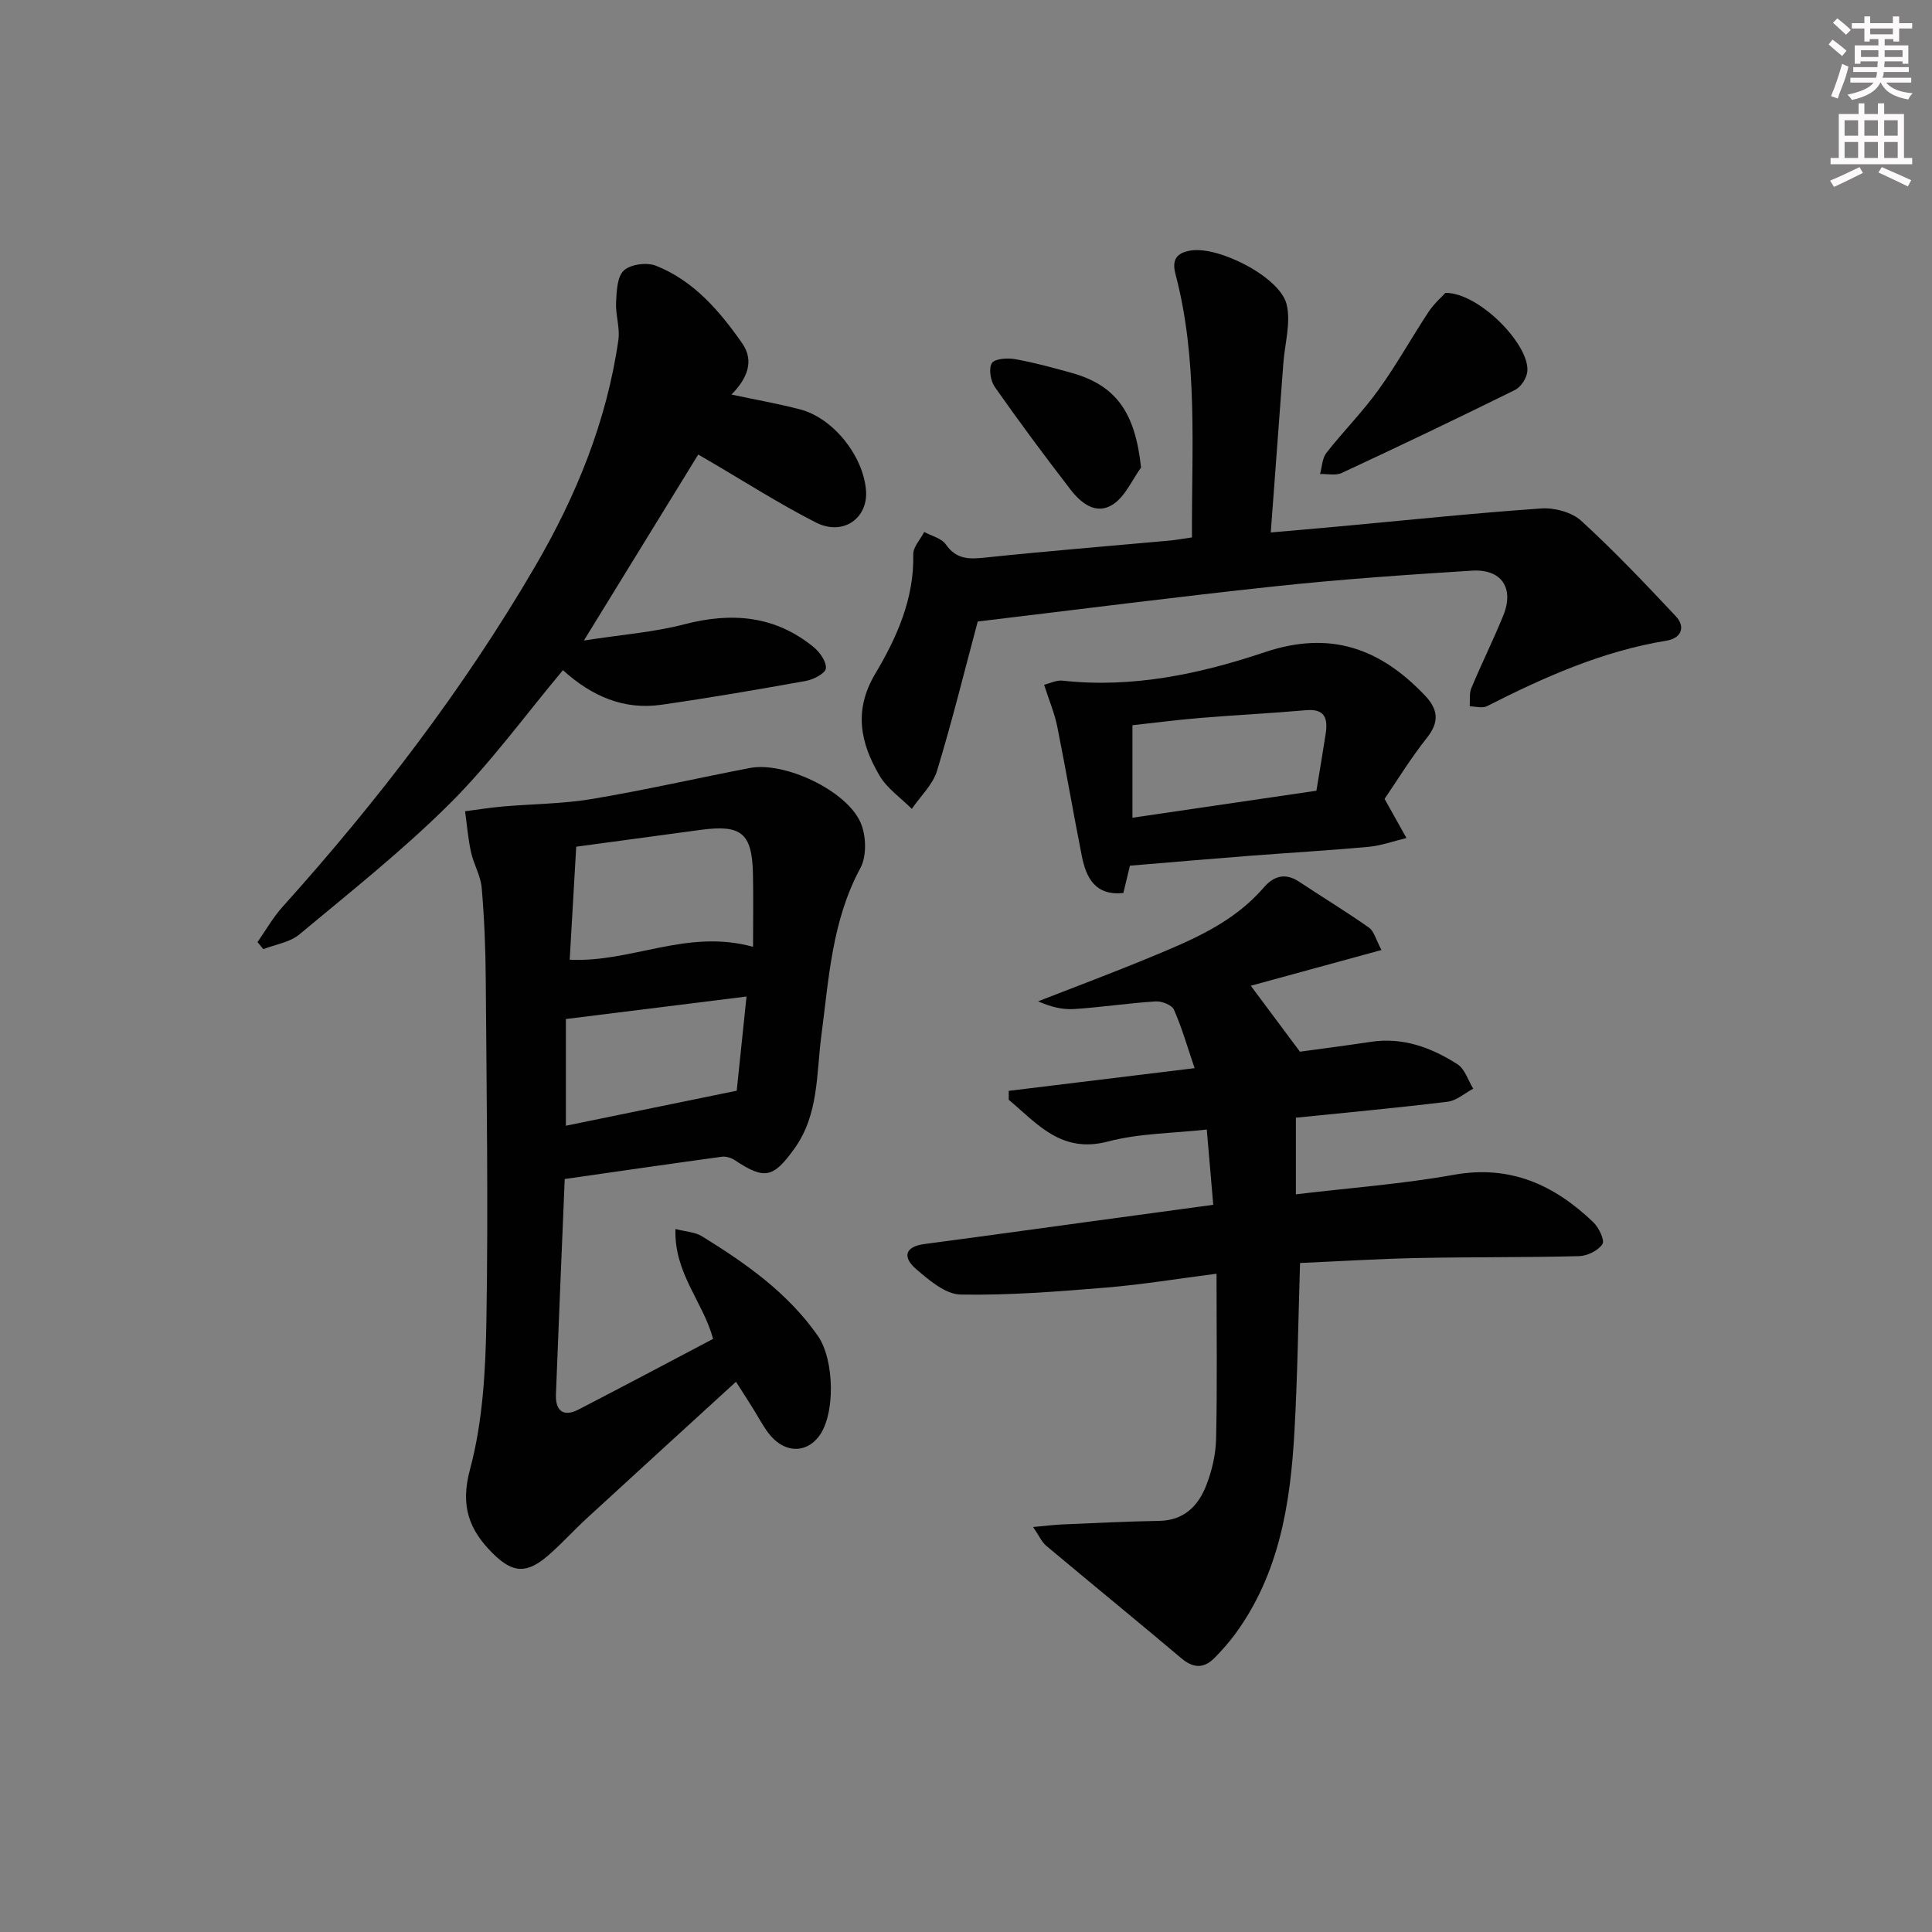
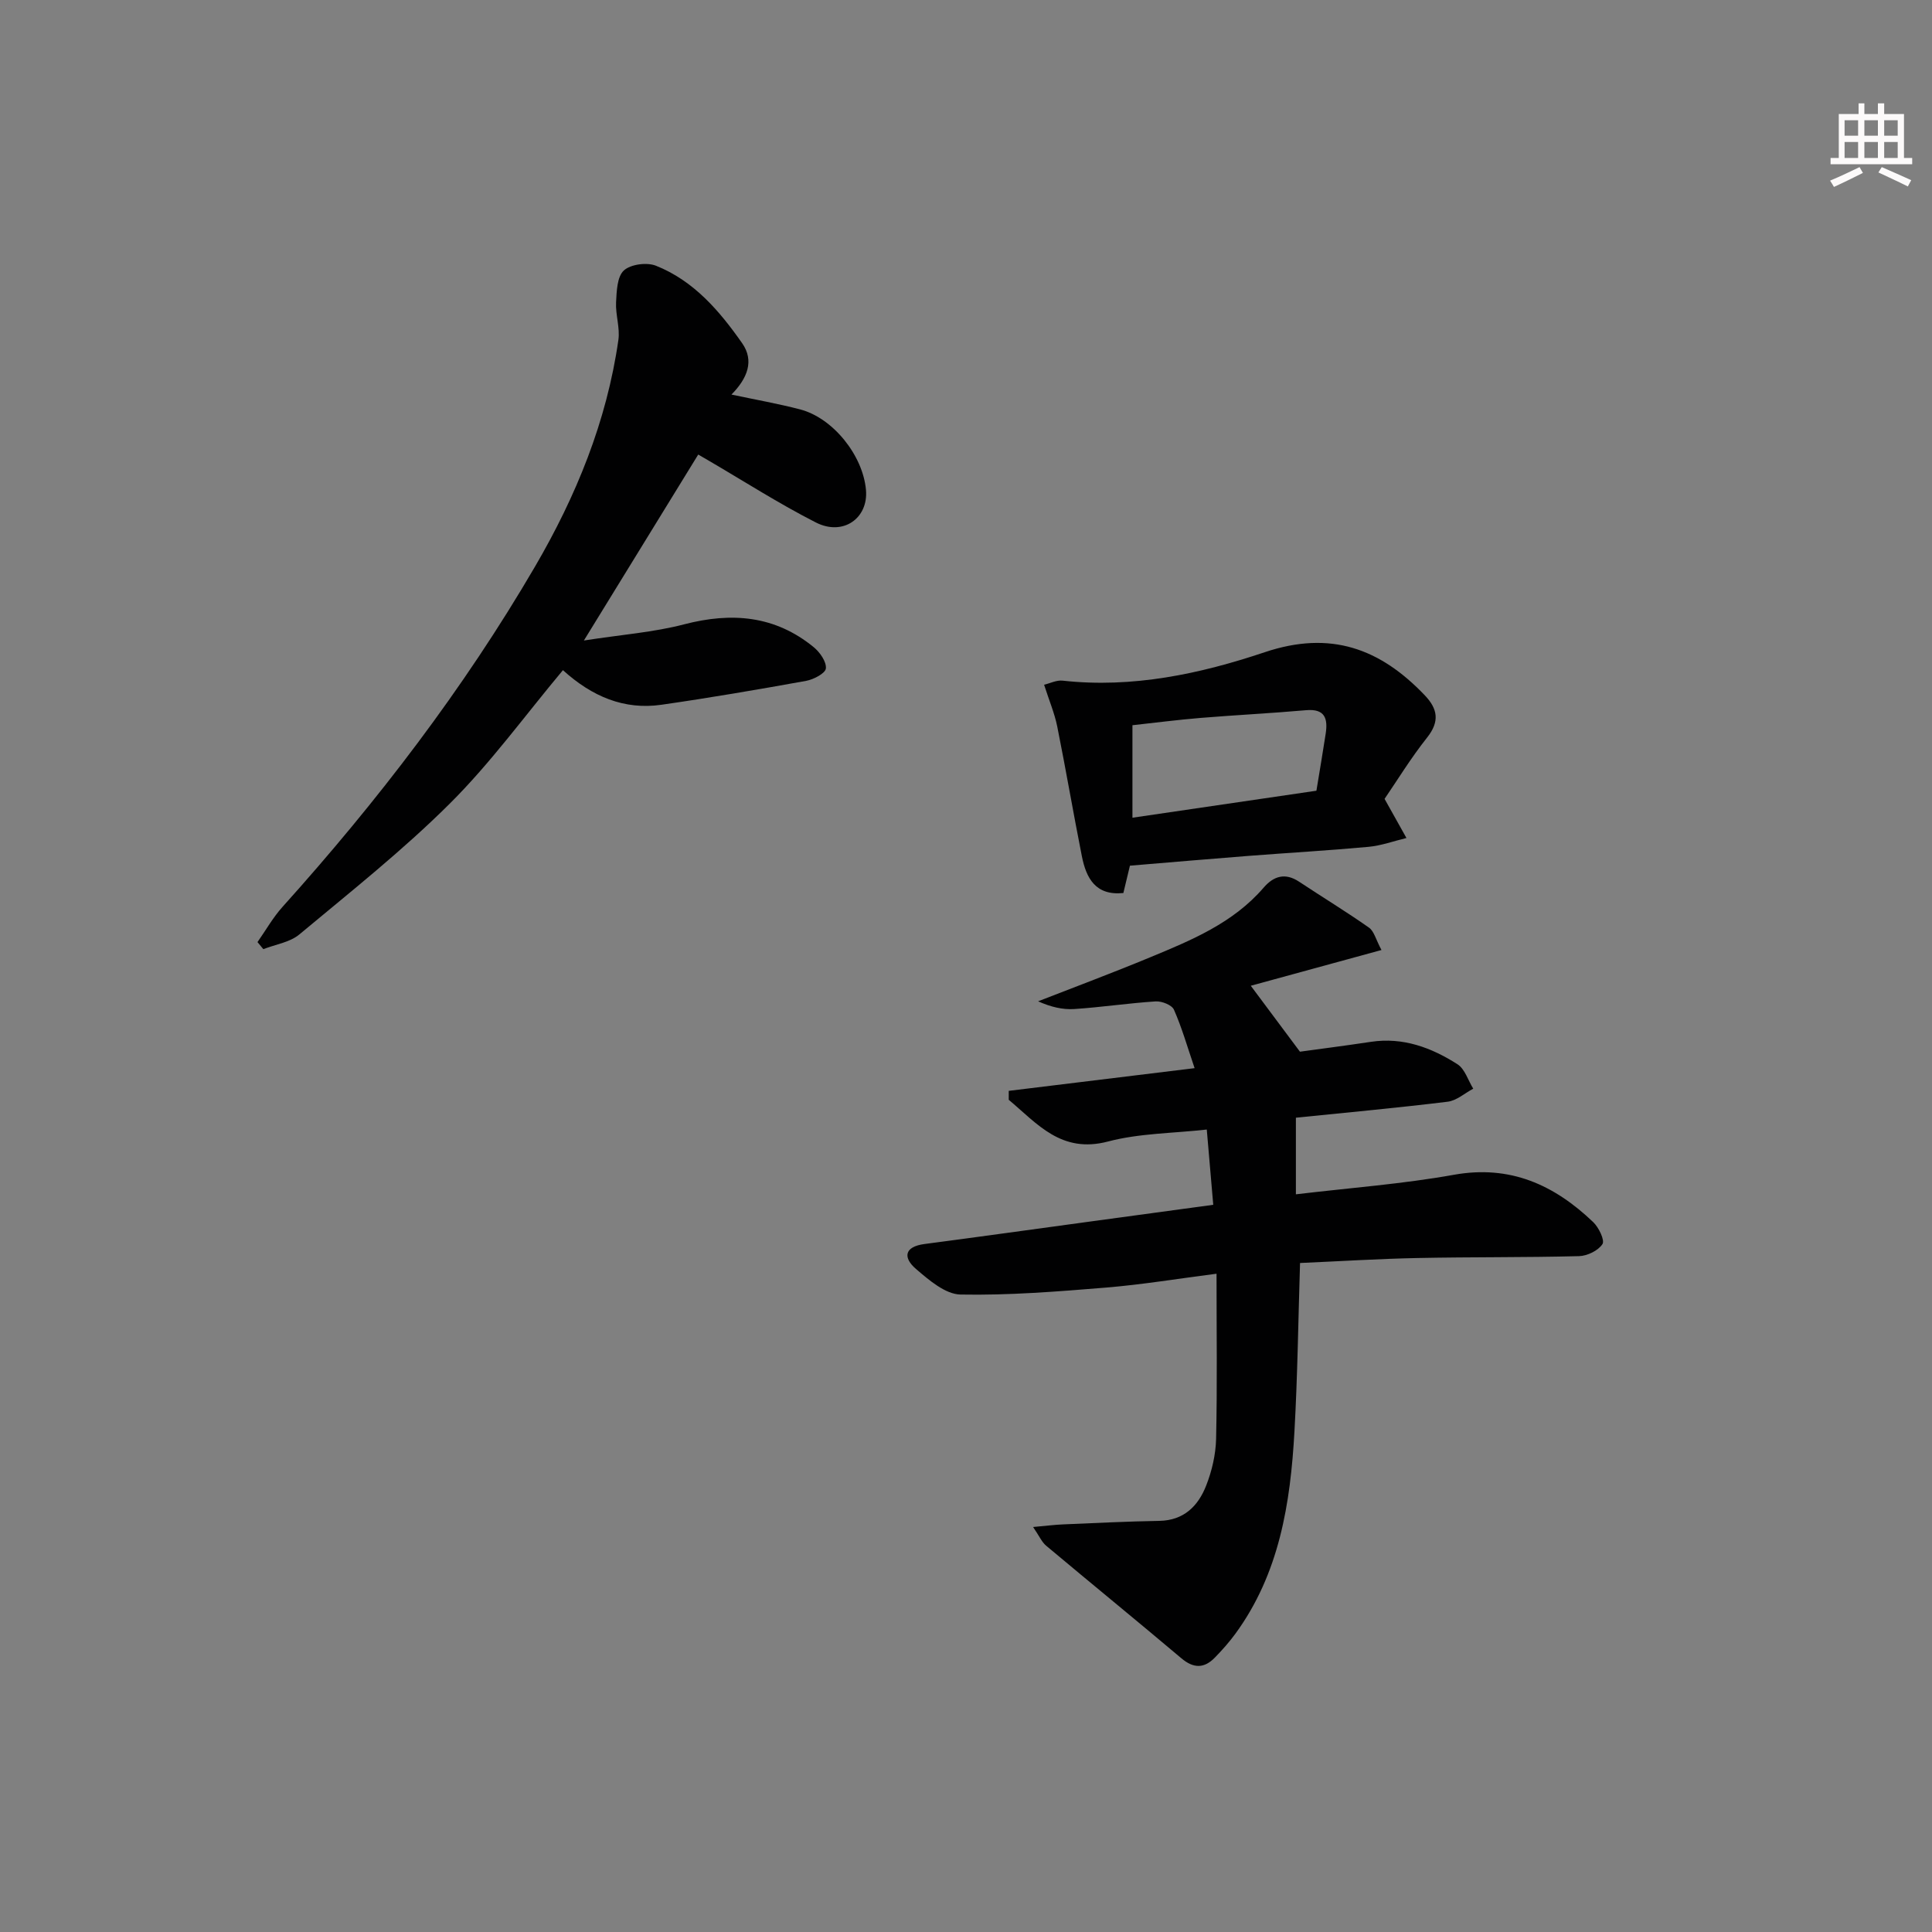
<svg xmlns="http://www.w3.org/2000/svg" enable-background="new 0 0 400 400" viewBox="0 0 400 400">
  <rect x="0" y="0" width="400" height="400" fill="#808080" stroke="none" />
  <g fill="#010102">
-     <path d="m152.38 286.08c-10.53 9.63-20.72 18.91-30.87 28.25-2.7 2.48-5.16 5.22-7.91 7.62-4.48 3.91-7.4 3.84-11.61-.37-4.84-4.84-6.74-9.72-4.68-17.37 2.68-9.95 3.23-20.66 3.4-31.06.39-23.47.03-46.96-.14-70.44-.04-6.31-.3-12.63-.84-18.91-.22-2.5-1.66-4.86-2.21-7.36-.61-2.78-.84-5.65-1.23-8.48 2.58-.33 5.16-.75 7.75-.98 6.18-.54 12.44-.54 18.53-1.56 10.96-1.84 21.8-4.32 32.71-6.42 7.09-1.36 19.95 4.6 22.89 11.3 1.18 2.68 1.31 6.94-.04 9.43-5.9 10.92-6.52 22.86-8.08 34.69-1.05 7.98-.5 16.34-5.6 23.42-4.35 6.04-6.14 6.47-12.32 2.36-.74-.49-1.83-.83-2.69-.71-10.67 1.46-21.33 3.01-32.52 4.61-.61 14.74-1.25 29.66-1.82 44.59-.13 3.4 1.52 4.77 4.69 3.13 9.28-4.79 18.51-9.7 27.85-14.62-2.06-7.64-8.12-13.64-7.79-22.75 2.23.58 4.07.64 5.44 1.48 9.09 5.61 17.78 11.69 24.05 20.66 3.4 4.87 3.7 16.27.16 20.85-2.83 3.66-7.41 3.33-10.49-.85-1.18-1.6-2.11-3.38-3.17-5.07-.97-1.56-1.96-3.09-3.46-5.44zm-33.08-110.78c-.48 8.28-.91 15.84-1.35 23.4 12.86.62 24.25-6.46 37.96-2.67 0-5.33.09-10.22-.02-15.11-.18-8.41-2.38-10.24-10.77-9.11-8.88 1.19-17.75 2.4-25.82 3.49zm-2.14 57.77c11.62-2.38 22.72-4.65 35.37-7.25.57-5.49 1.29-12.42 2.03-19.5-12.86 1.6-25.06 3.13-37.4 4.66z" />
    <path d="m268.3 247.27c11.32-1.35 22.1-2.14 32.69-4.04 11.69-2.1 20.8 2.09 28.86 9.79 1.16 1.1 2.44 3.76 1.92 4.56-.88 1.35-3.13 2.44-4.84 2.49-11.15.29-22.31.16-33.47.39-7.95.16-15.88.66-24.3 1.03-.37 11.75-.51 23.34-1.16 34.91-.83 14.87-3.12 29.41-12.25 41.88-1.27 1.73-2.71 3.35-4.21 4.89-2.22 2.29-4.42 2.3-6.96.15-9.28-7.83-18.7-15.51-28-23.31-.89-.75-1.39-1.96-2.69-3.86 2.78-.25 4.48-.47 6.2-.54 6.64-.28 13.29-.62 19.93-.73 5.09-.09 8.03-3.07 9.69-7.27 1.2-3.04 1.99-6.44 2.07-9.69.25-11.13.09-22.26.09-34.21-7.9 1.01-15.36 2.25-22.88 2.87-10.03.82-20.1 1.63-30.13 1.44-3.14-.06-6.53-2.99-9.22-5.3-2.66-2.28-2.51-4.6 1.77-5.16 11.35-1.49 22.7-3.08 34.04-4.62 8.36-1.14 16.72-2.27 25.74-3.5-.44-5.15-.86-10.03-1.34-15.58-7.07.79-13.97.77-20.42 2.47-9.71 2.57-14.67-3.68-20.58-8.63 0-.62 0-1.23 0-1.85 12.59-1.54 25.18-3.08 38.48-4.7-1.53-4.49-2.64-8.41-4.28-12.11-.43-.97-2.51-1.79-3.78-1.71-5.63.36-11.23 1.21-16.85 1.58-2.41.16-4.88-.43-7.49-1.6 7.73-3.02 15.51-5.92 23.17-9.1 8.58-3.55 17.2-7.1 23.51-14.42 2.06-2.4 4.46-3.17 7.36-1.24 4.81 3.19 9.75 6.19 14.47 9.51 1.05.74 1.41 2.45 2.58 4.63-9.78 2.68-18.91 5.17-27.06 7.4 3.08 4.13 6.32 8.47 10.18 13.65 3.92-.54 9.31-1.23 14.69-2.04 6.65-1 12.52 1.19 17.92 4.64 1.54.98 2.2 3.34 3.27 5.06-1.76.93-3.45 2.48-5.31 2.7-10.36 1.27-20.75 2.22-31.41 3.31z" />
-     <path d="m246.78 111.27c-.08-18.57 1.29-36.73-3.41-54.52-.81-3.05.3-4.41 3.14-4.88 5.82-.96 18.51 5.51 19.87 11.14.92 3.8-.38 8.13-.68 12.23-.84 11.38-1.69 22.77-2.6 35 5-.44 9.4-.81 13.81-1.22 14.06-1.29 28.1-2.77 42.18-3.75 2.74-.19 6.33.77 8.29 2.56 6.82 6.23 13.2 12.97 19.54 19.71 2.18 2.31 1.09 4.62-1.83 5.09-13.3 2.17-25.37 7.55-37.24 13.58-.95.48-2.36.04-3.56.03.09-1.26-.13-2.65.33-3.76 2.11-5.06 4.56-9.98 6.62-15.05 2.3-5.67-.35-9.67-6.5-9.28-13.59.85-27.19 1.79-40.73 3.24-20.62 2.2-41.19 4.85-61.58 7.29-2.74 10.21-5.3 20.65-8.43 30.91-.88 2.89-3.44 5.26-5.22 7.88-2.27-2.28-5.12-4.22-6.7-6.91-3.93-6.7-5.39-13.47-.89-21.03 4.46-7.5 8.1-15.55 7.89-24.75-.04-1.53 1.48-3.1 2.27-4.64 1.53.83 3.58 1.3 4.47 2.57 2.2 3.18 4.9 3.08 8.26 2.72 12.72-1.34 25.47-2.36 38.21-3.52 1.28-.13 2.57-.37 4.49-.64z" />
+     <path d="m246.78 111.27z" />
    <path d="m53.31 195.05c1.72-2.44 3.2-5.09 5.19-7.3 19.64-21.84 37.44-45.04 52.26-70.43 8.52-14.59 14.86-30.09 17.27-46.94.36-2.52-.61-5.2-.48-7.79.12-2.29.21-5.3 1.61-6.59s4.75-1.73 6.63-.99c7.83 3.1 13.18 9.36 17.86 16.04 2.55 3.64 1.11 7.28-2.21 10.64 5.08 1.08 9.69 1.89 14.21 3.07 6.82 1.78 13.01 9.52 13.64 16.67.52 5.86-4.73 9.61-10.36 6.75-7.68-3.91-14.96-8.59-22.42-12.94-.57-.33-1.14-.66-1.95-1.13-7.66 12.46-15.26 24.82-23.67 38.5 7.83-1.22 14.45-1.7 20.76-3.35 9.83-2.56 18.81-1.83 26.82 4.73 1.28 1.05 2.65 3 2.52 4.4-.09 1-2.53 2.29-4.07 2.57-9.96 1.8-19.94 3.51-29.96 4.95-7.73 1.12-14.39-1.7-20.41-7.16-7.92 9.47-14.98 19.22-23.4 27.6-9.74 9.7-20.6 18.3-31.18 27.12-1.97 1.64-4.94 2.06-7.45 3.04-.4-.48-.81-.97-1.21-1.46z" />
    <path d="m286.66 165.4c1.8 3.22 3.16 5.66 4.53 8.1-2.62.63-5.2 1.58-7.86 1.83-8.25.76-16.54 1.23-24.8 1.87-8.1.63-16.18 1.33-24.59 2.03-.45 1.88-.9 3.76-1.36 5.66-5.79.59-7.7-3.11-8.6-7.66-1.77-8.92-3.3-17.9-5.09-26.82-.55-2.72-1.66-5.33-2.72-8.64 1.22-.29 2.57-.99 3.83-.85 14.46 1.6 28.45-1.39 41.86-5.89 13.63-4.57 23.89-.76 33.13 8.93 2.69 2.82 3.11 5.42.48 8.74-3.38 4.26-6.23 8.93-8.81 12.7zm-14.11-1.69c.7-4.3 1.35-8.05 1.92-11.81.47-3.1-.12-5.21-4.07-4.86-7.28.64-14.58 1-21.87 1.6-4.72.39-9.42 1-14.07 1.51v19.15c12.81-1.89 25.24-3.71 38.09-5.59z" />
-     <path d="m299.27 60.63c6.99-.02 17.44 10.74 16.95 16.25-.12 1.38-1.32 3.25-2.54 3.85-11.89 5.88-23.86 11.59-35.88 17.19-1.26.59-2.99.17-4.5.22.42-1.48.44-3.26 1.32-4.38 3.48-4.45 7.5-8.49 10.79-13.06 3.75-5.19 6.86-10.84 10.4-16.19 1.14-1.7 2.74-3.09 3.46-3.88z" />
-     <path d="m236.24 96.8c-1.87 2.59-3.25 5.91-5.73 7.58-3.54 2.37-6.71-.2-8.92-3.08-5.35-6.95-10.59-13.99-15.62-21.17-.89-1.27-1.32-3.84-.61-4.95.6-.94 3.23-1.1 4.82-.82 3.89.69 7.73 1.75 11.55 2.8 9.35 2.59 13.3 8.21 14.51 19.64z" />
  </g>
-   <path d="m378.6 9.2.8-1c.9.7 1.9 1.4 2.9 2.3l-.9 1.1c-1.1-.9-2-1.7-2.8-2.4zm.5 10.7c.9-2.1 1.6-4.3 2.3-6.7.4.2.8.4 1.3.6-.7 3.1-1.5 4.3-2.2 6.6zm.4-15.2.9-.9c1 .8 2 1.6 2.8 2.4l-1 1c-1-.9-1.9-1.8-2.7-2.5zm12.5-1.3h1.2v1.4h2.7v1.1h-2.7v2.7h-1.2v-.5h-1.8v1.3h4.9v3.8h-1.2v-.5h-3.7c0 .4-.1.9-.1 1.2h5.1v1h-5.2c0 .5-.1.9-.3 1.2h6v1h-5.2c1.1 1.3 2.9 2 5.5 2.2-.4.4-.7.8-.9 1.3-2.9-.5-4.8-1.6-5.7-3.5h-.1c-.8 1.7-2.7 2.9-5.9 3.6-.2-.4-.6-.8-.9-1.1 2.8-.6 4.6-1.4 5.4-2.5h-4.8v-1h5.3c.1-.3.2-.7.2-1.2h-4.9v-1h5c0-.4 0-.8.1-1.2h-3.6v.5h-1.2v-3.8h4.9v-1.3h-1.8v.5h-1.1v-2.7h-2.6v-1.1h2.6v-1.4h1.2v1.4h4.7v-1.4zm-6.7 8.4h3.6c0-.4 0-.9 0-1.4h-3.6zm1.9-4.7h4.7v-1.2h-4.7zm6.7 3.3h-3.7v1.4h3.7z" fill="#fcfafa" />
  <path d="m384.7 21.4h1.3v2.2h2.8v-2.2h1.3v2.2h4.1v9.1h1.7v1.3h-16.9v-1.3h1.7v-9.1h4.1v-2.2zm.3 13.2.7 1.2c-1.8.9-3.8 1.9-6 2.9-.2-.4-.5-.8-.8-1.3 2.4-1 4.4-2 6.1-2.8zm-3.1-6.5h2.8v-3.2h-2.8zm0 4.6h2.8v-3.3h-2.8v3.2zm4.1-4.6h2.8v-3.2h-2.8zm0 4.6h2.8v-3.3h-2.8zm3.6 1.9c2.1.9 4.1 1.8 6.1 2.7l-.7 1.3c-2.2-1.1-4.2-2-6.1-2.9zm3.3-9.7h-2.8v3.2h2.8zm-2.8 7.8h2.8v-3.3h-2.8z" fill="#fcfafa" />
</svg>